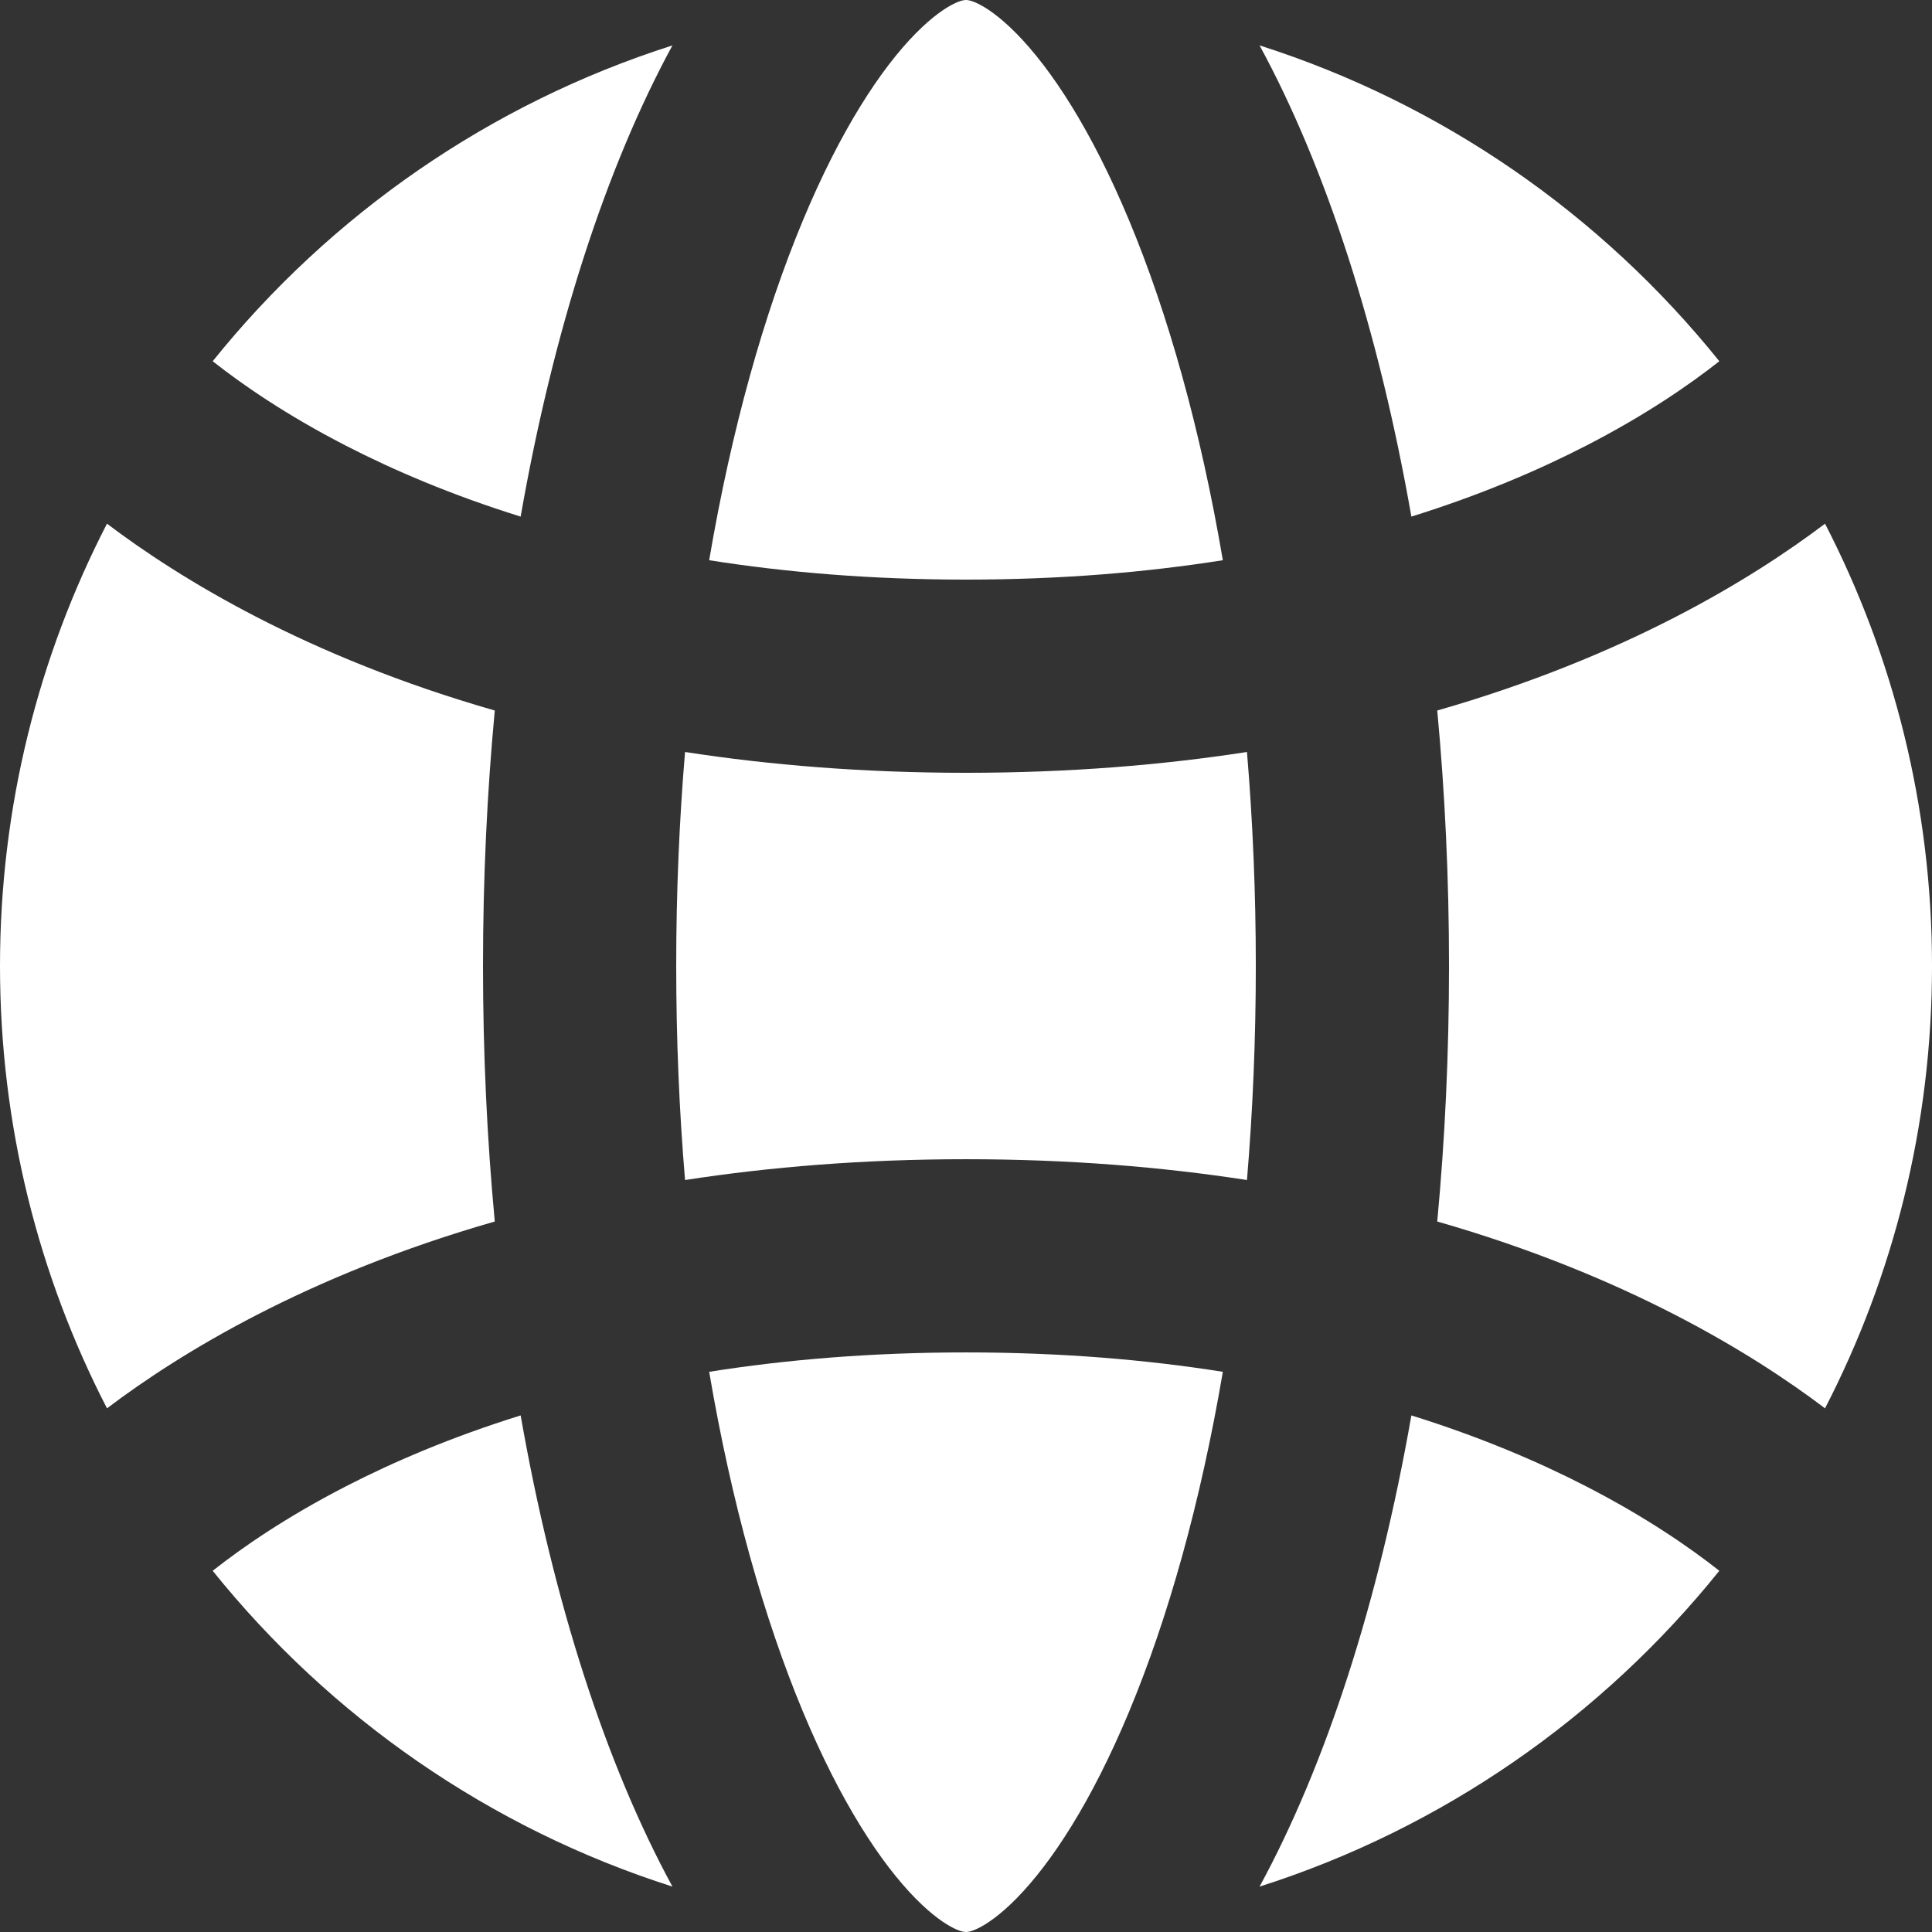
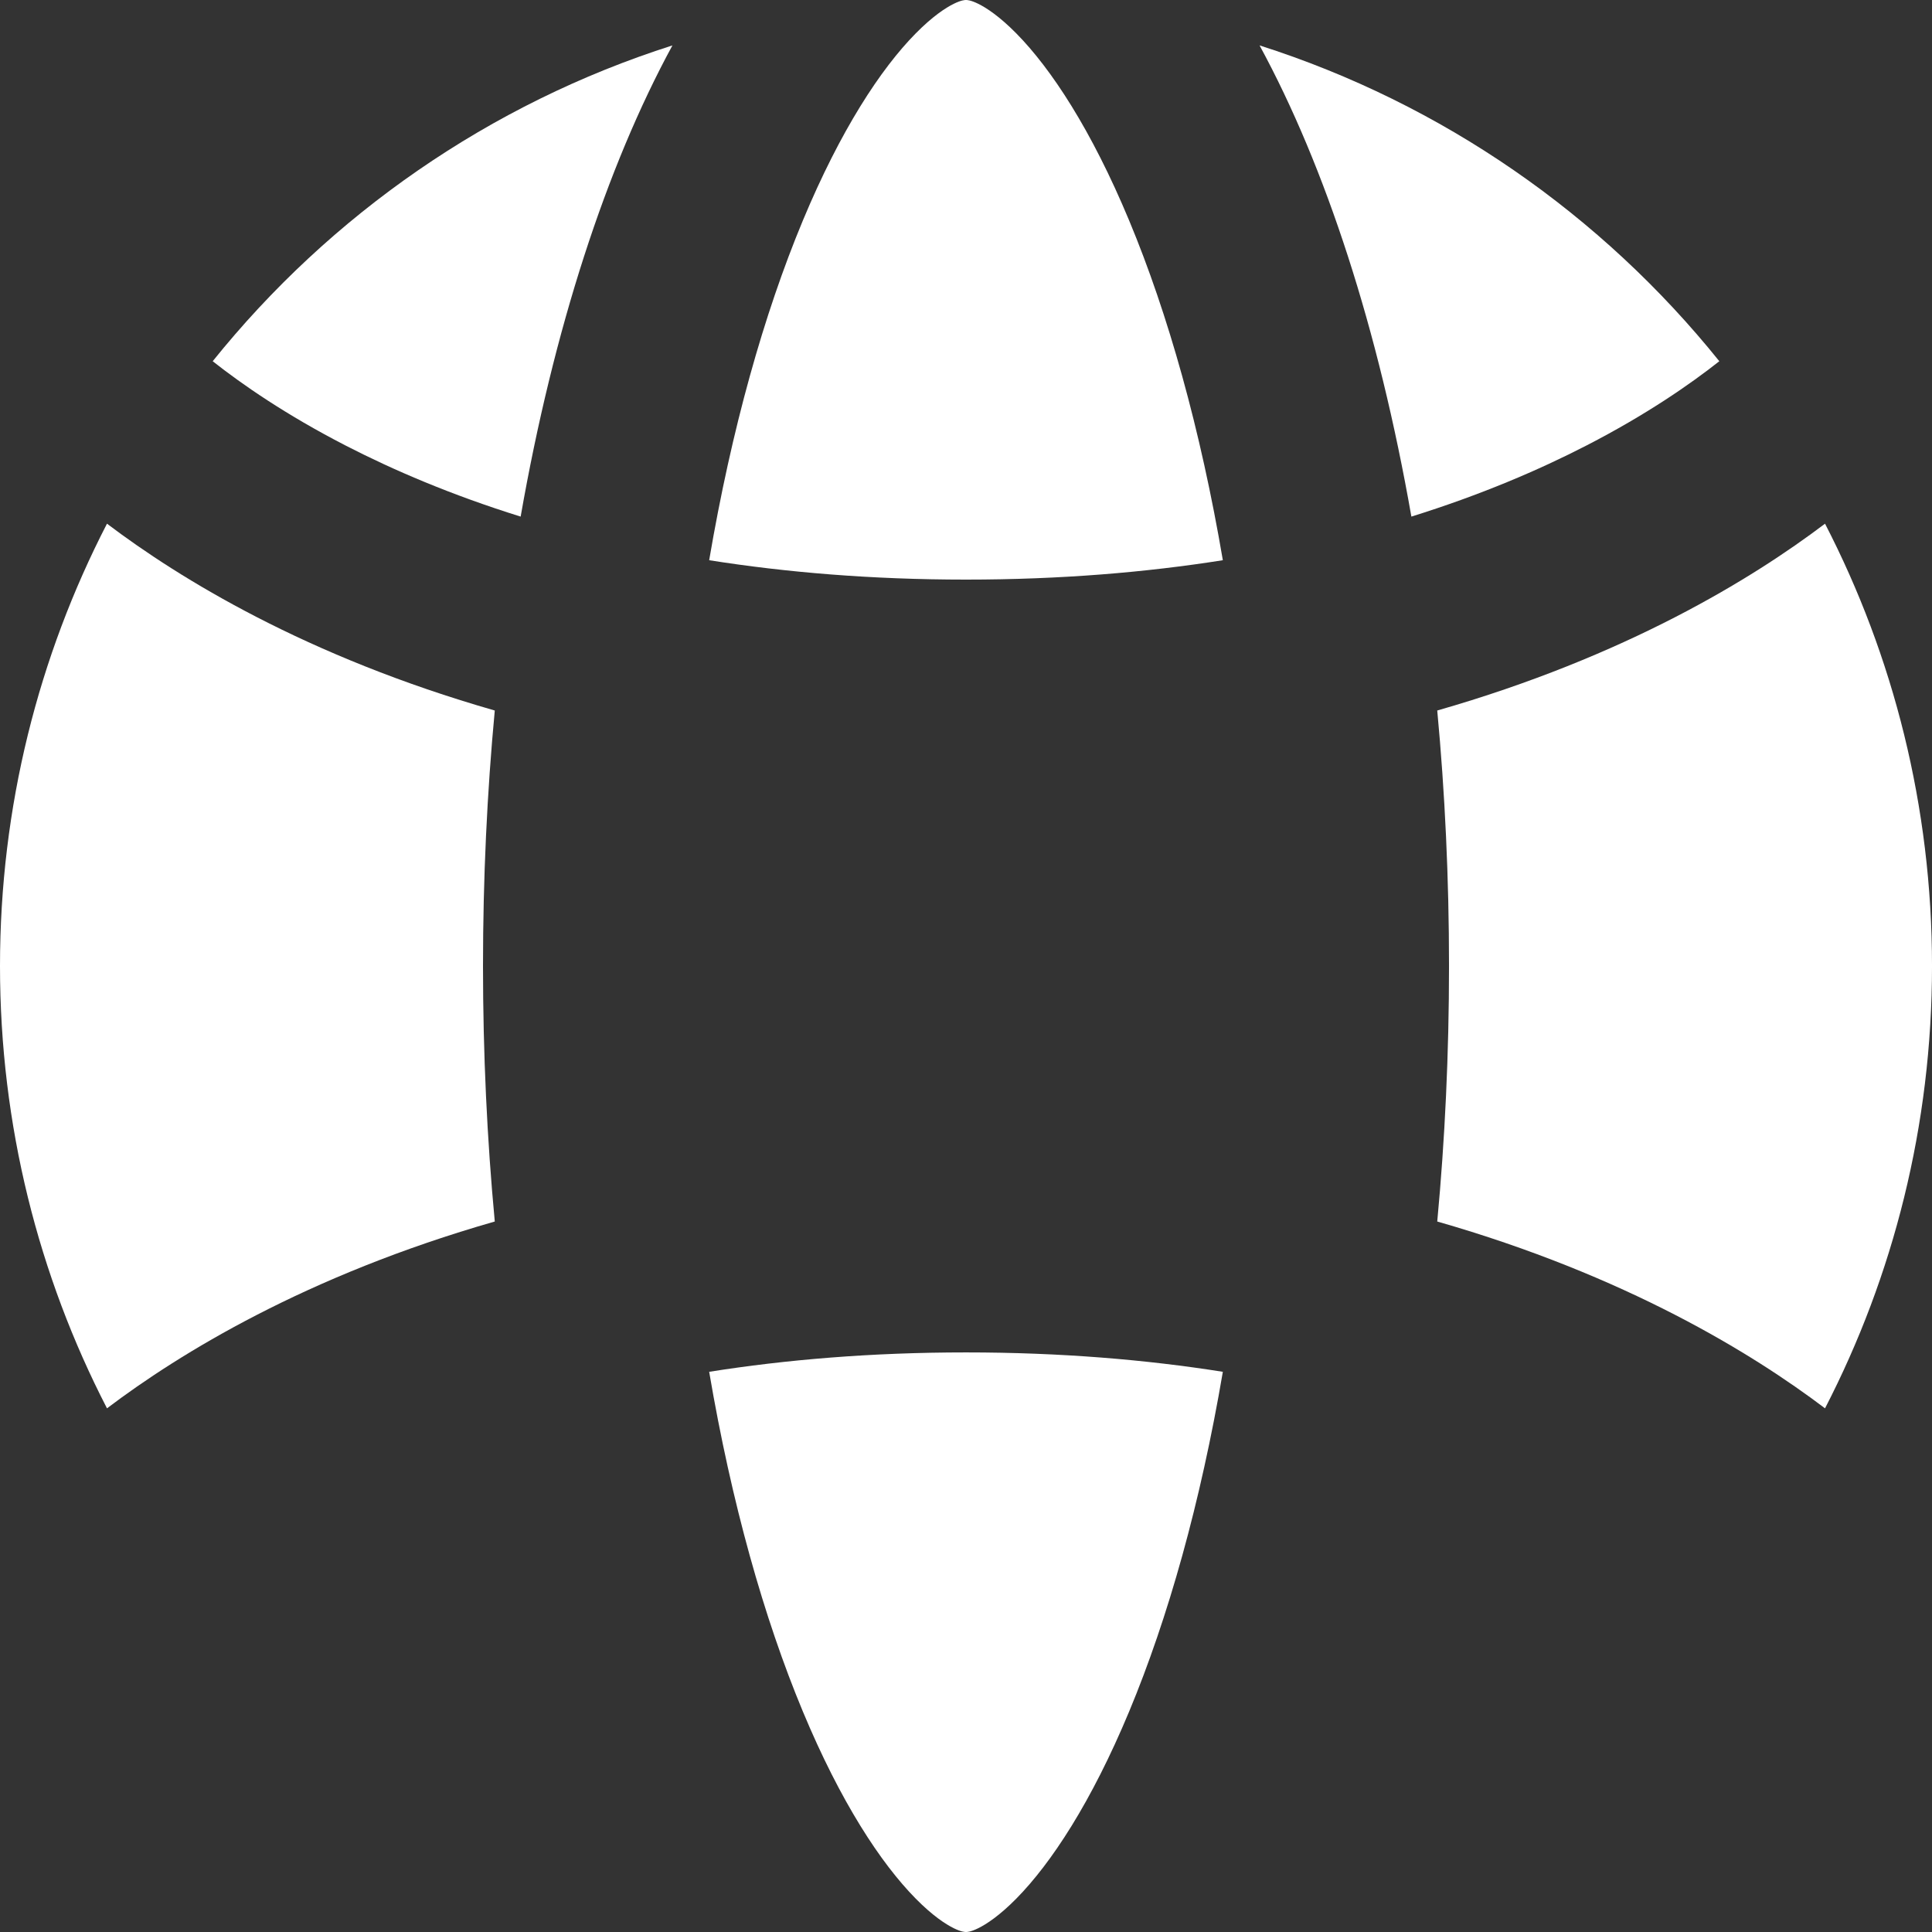
<svg xmlns="http://www.w3.org/2000/svg" width="154" height="154" viewBox="0 0 154 154" fill="none">
  <rect x="0" y="0" width="154" height="154" fill="#333333" stroke="none" />
-   <path d="M112.501 112.823C118.031 114.547 122.668 116.538 126.469 118.496C131.238 120.953 134.731 123.379 137.047 125.208C127.676 136.865 114.981 145.736 100.401 150.381C105.682 140.666 109.884 127.742 112.501 112.823Z" fill="white" />
  <path d="M77.001 154.001C77.082 154.001 77.368 153.997 77.971 153.701C78.63 153.378 79.674 152.695 81.016 151.333C83.786 148.521 86.99 143.662 90.009 136.415C93.109 128.976 95.695 119.79 97.473 109.347C91.376 108.382 84.564 107.801 77.001 107.801C69.437 107.801 62.626 108.382 56.528 109.347C58.306 119.79 60.893 128.976 63.992 136.415C67.012 143.662 70.215 148.521 72.986 151.333C74.327 152.695 75.372 153.378 76.03 153.701C76.633 153.997 76.919 154.001 77.001 154.001Z" fill="white" />
-   <path d="M53.6 150.381C39.02 145.736 26.325 136.865 16.954 125.208C19.271 123.379 22.763 120.953 27.532 118.496C31.333 116.538 35.97 114.547 41.501 112.823C44.117 127.742 48.319 140.666 53.6 150.381Z" fill="white" />
  <path d="M8.528 112.258C11.47 110.033 15.43 107.407 20.48 104.806C25.659 102.138 31.955 99.511 39.439 97.367C38.824 90.814 38.5 83.998 38.5 77.001C38.5 70.003 38.824 63.187 39.439 56.635C31.955 54.49 25.659 51.864 20.48 49.196C15.43 46.594 11.47 43.968 8.528 41.743C3.078 52.307 0 64.294 0 77.001C0 89.707 3.078 101.695 8.528 112.258Z" fill="white" />
  <path d="M16.954 28.793C19.271 30.622 22.763 33.048 27.532 35.505C31.333 37.463 35.97 39.454 41.501 41.178C44.117 26.259 48.319 13.335 53.6 3.62C39.02 8.266 26.325 17.136 16.954 28.793Z" fill="white" />
  <path d="M100.401 3.62C114.981 8.266 127.676 17.136 137.047 28.793C134.731 30.622 131.238 33.048 126.469 35.505C122.668 37.463 118.031 39.454 112.501 41.178C109.884 26.259 105.682 13.335 100.401 3.62Z" fill="white" />
  <path d="M77.001 0C76.919 0 76.633 0.004 76.03 0.3C75.372 0.624 74.327 1.307 72.986 2.669C70.215 5.481 67.012 10.34 63.992 17.587C60.893 25.026 58.306 34.212 56.528 44.655C62.626 45.619 69.437 46.2 77.001 46.2C84.564 46.2 91.376 45.619 97.473 44.655C95.695 34.212 93.109 25.026 90.009 17.587C86.99 10.34 83.786 5.481 81.016 2.669C79.674 1.307 78.63 0.624 77.971 0.3C77.368 0.004 77.082 0 77.001 0Z" fill="white" />
  <path d="M145.473 41.743C142.531 43.968 138.572 46.594 133.522 49.196C128.342 51.864 122.046 54.49 114.563 56.635C115.177 63.187 115.501 70.003 115.501 77.001C115.501 83.998 115.177 90.814 114.563 97.367C122.046 99.511 128.342 102.138 133.522 104.806C138.572 107.407 142.531 110.033 145.473 112.258C150.924 101.695 154.001 89.707 154.001 77.001C154.001 64.294 150.924 52.307 145.473 41.743Z" fill="white" />
-   <path d="M77.001 61.6C68.817 61.6 61.362 60.985 54.605 59.941C54.146 65.412 53.901 71.117 53.901 77.001C53.901 82.885 54.146 88.589 54.605 94.06C61.362 93.017 68.817 92.401 77.001 92.401C85.184 92.401 92.639 93.017 99.396 94.06C99.855 88.589 100.101 82.885 100.101 77.001C100.101 71.117 99.855 65.412 99.396 59.941C92.639 60.985 85.184 61.6 77.001 61.6Z" fill="white" />
</svg>